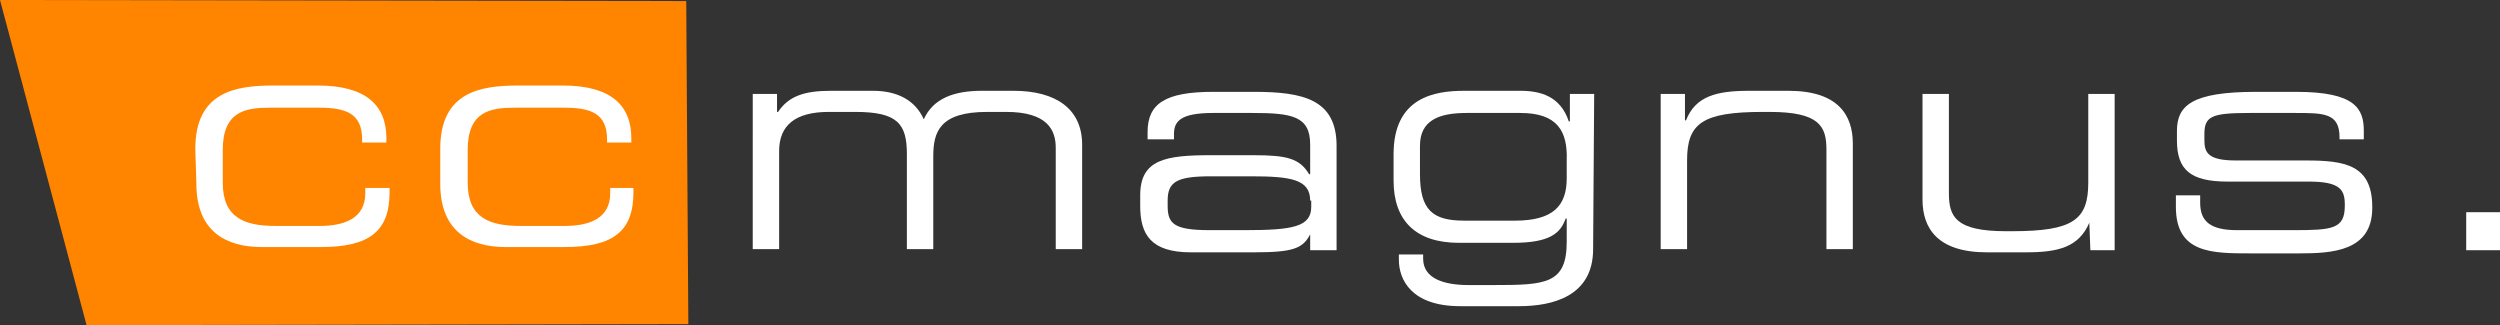
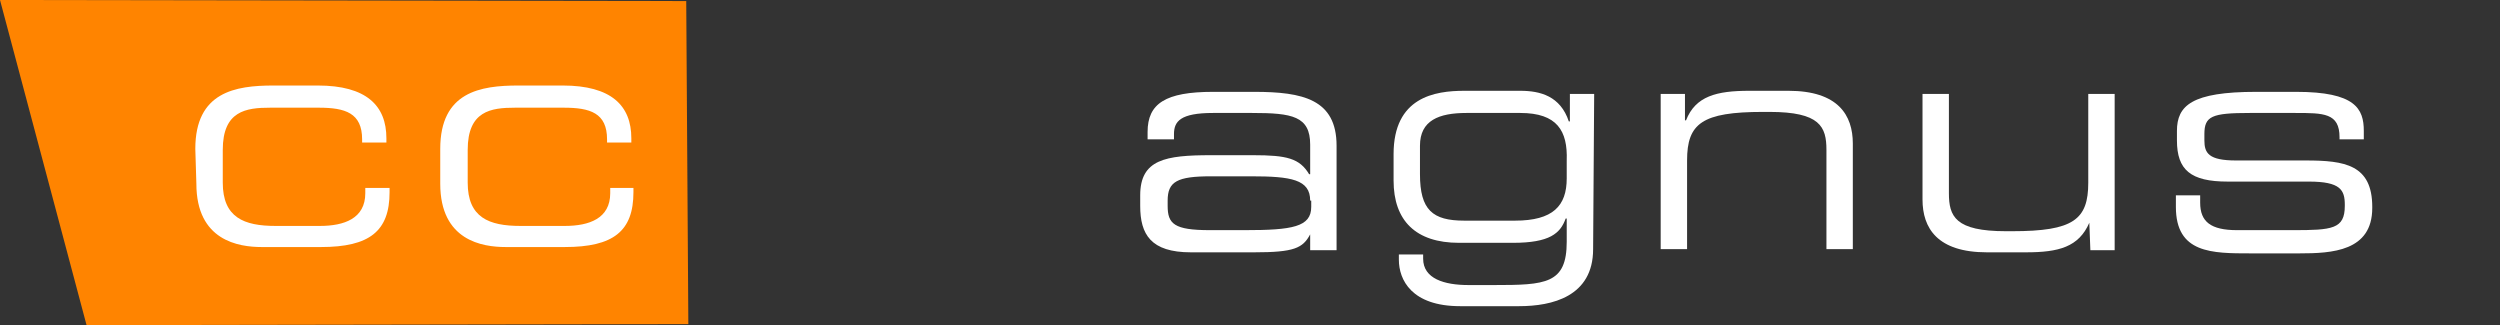
<svg xmlns="http://www.w3.org/2000/svg" version="1.1" id="Ebene_1" x="0px" y="0px" viewBox="0 0 236.8 30.8" style="enable-background:new 0 0 236.8 30.8;" xml:space="preserve">
  <rect x="0" y="0" width="236.8" height="30.8" fill="#333333" stroke="none" />
  <style type="text/css">
	.st0{fill:#FF8400;}
	.st1{fill:#FFFFFF;}
</style>
  <g id="Ebene_6_Kopie">
    <polygon class="st0" points="65.2,30.7 8.2,30.8 0,0 65,0.1  " />
  </g>
  <g id="Ebene_5">
    <g>
      <path class="st1" d="M18.5,14.1c0-5.4,3.8-6,7.4-6h4.2c4.6,0,6.5,1.9,6.5,5v0.4h-2.3v-0.3c0-2.5-1.6-3-4.1-3h-4.6    c-2.3,0-4.5,0.3-4.5,4v3.1c0,3.3,2,4.1,5,4.1h4.2c2.3,0,4.3-0.7,4.3-3.1v-0.5h2.3v0.4c0,3.7-1.9,5.2-6.5,5.2h-5.6    c-2.2,0-6.2-0.6-6.2-6L18.5,14.1L18.5,14.1z" />
      <path class="st1" d="M41.7,14.1c0-5.4,3.8-6,7.4-6h4.2c4.6,0,6.5,1.9,6.5,5v0.4h-2.3v-0.3c0-2.5-1.6-3-4.1-3h-4.6    c-2.3,0-4.5,0.3-4.5,4v3.1c0,3.3,2,4.1,5,4.1h4.2c2.3,0,4.3-0.7,4.3-3.1v-0.5H60v0.4c0,3.7-1.9,5.2-6.5,5.2h-5.6    c-2.2,0-6.2-0.6-6.2-6V14.1z" />
    </g>
  </g>
  <g id="Ebene_5_Kopie">
    <g>
-       <path class="st1" d="M71.3,8.9h2.3v1.7h0.1c1-1.5,2.5-2,5-2h4c2.3,0,4,0.9,4.8,2.7c0.9-2,2.9-2.7,5.5-2.7h3c4,0,6.5,1.7,6.5,5.1    v9.9H100V14c0-1.7-0.8-3.4-4.7-3.4h-1.8c-4.5,0-5.1,1.9-5.1,4.2v8.8h-2.5v-9c0-2.9-0.9-4-4.9-4h-2.5c-3.2,0-4.7,1.3-4.7,3.7v9.3    h-2.5C71.3,23.6,71.3,8.9,71.3,8.9z" />
      <path class="st1" d="M124.1,22.2L124.1,22.2c-0.7,1.3-1.5,1.7-5.3,1.7h-6c-3.8,0-4.8-1.7-4.8-4.4v-1c0-3.4,2.4-3.8,6.7-3.8h4    c3.2,0,4.4,0.3,5.3,1.8h0.1v-2.8c0-2.7-1.7-3-5.5-3h-3.7c-3.1,0-3.7,0.8-3.7,2v0.5h-2.5v-0.7c0-2.7,1.7-3.8,6.2-3.8h3.9    c4.6,0,7.8,0.7,7.8,5.1v9.9h-2.5V22.2z M124.1,19c0-2-1.8-2.3-5.6-2.3h-3.8c-3.2,0-4.1,0.5-4.1,2.3v0.5c0,1.7,0.6,2.3,4,2.3h3.3    c4.5,0,6.3-0.3,6.3-2.2V19H124.1z" />
      <path class="st1" d="M150.9,23.6c0,4.5-3.9,5.4-7,5.4h-5.6c-4.6,0-5.8-2.5-5.8-4.4v-0.5h2.3v0.4c0,1.9,2,2.5,4.3,2.5h2.4    c4.9,0,6.9-0.1,6.9-4.1v-2.2h-0.1c-0.5,1.4-1.5,2.3-5,2.3h-5.1c-4.1,0-6.2-2.1-6.2-5.9v-2.5c0-5.4,3.9-6,6.7-6h5.3    c1.9,0,3.8,0.5,4.6,2.9h0.1V8.9h2.3L150.9,23.6L150.9,23.6z M148.4,15.2c0.1-2.8-0.9-4.5-4.4-4.5h-5.1c-2.6,0-4.4,0.7-4.4,3.1v2.7    c0,3.4,1.2,4.4,4.2,4.4h4.8c3.6,0,4.9-1.4,4.9-4V15.2z" />
      <path class="st1" d="M157.3,8.9h2.3v2.5h0.1c0.9-2.3,2.9-2.8,6-2.8h3.7c4.7,0,6.1,2.3,6.1,5v10H173v-9.4c0-2.2-0.6-3.6-5.4-3.6    H167c-5.8,0-7.2,1.1-7.2,4.6v8.4h-2.5V8.9z" />
      <path class="st1" d="M197.9,21.1L197.9,21.1c-1,2.3-2.9,2.8-6,2.8h-3.7c-4.7,0-6.1-2.3-6.1-5v-10h2.5v9.4c0,2.2,0.6,3.6,5.4,3.6    h0.6c5.8,0,7.2-1.1,7.2-4.6V8.9h2.5v14.8H198L197.9,21.1L197.9,21.1z" />
      <path class="st1" d="M206.1,18.5h2.3v0.7c0,1.8,1,2.6,3.5,2.6h5.3c3.7,0,4.9-0.1,4.9-2.3v-0.1c0-1.4-0.4-2.2-3.4-2.2H211    c-3.5,0-4.8-1.1-4.8-3.9v-0.9c0-2.4,1.4-3.7,7.5-3.7h3.8c5.6,0,6.4,1.6,6.4,3.7v0.8h-2.3V13c0-2.3-1.5-2.3-4.2-2.3h-4.3    c-3.6,0-4.3,0.3-4.3,2v0.6c0,1.2,0.4,1.9,3,1.9h6.6c3.7,0,6.3,0.4,6.3,4.4v0.1c0,4.1-3.8,4.3-6.9,4.3h-4.6c-3.7,0-7.1,0-7.1-4.4    V18.5z" />
-       <path class="st1" d="M233.6,20.1h3.2v3.6h-3.2V20.1z" />
    </g>
  </g>
</svg>